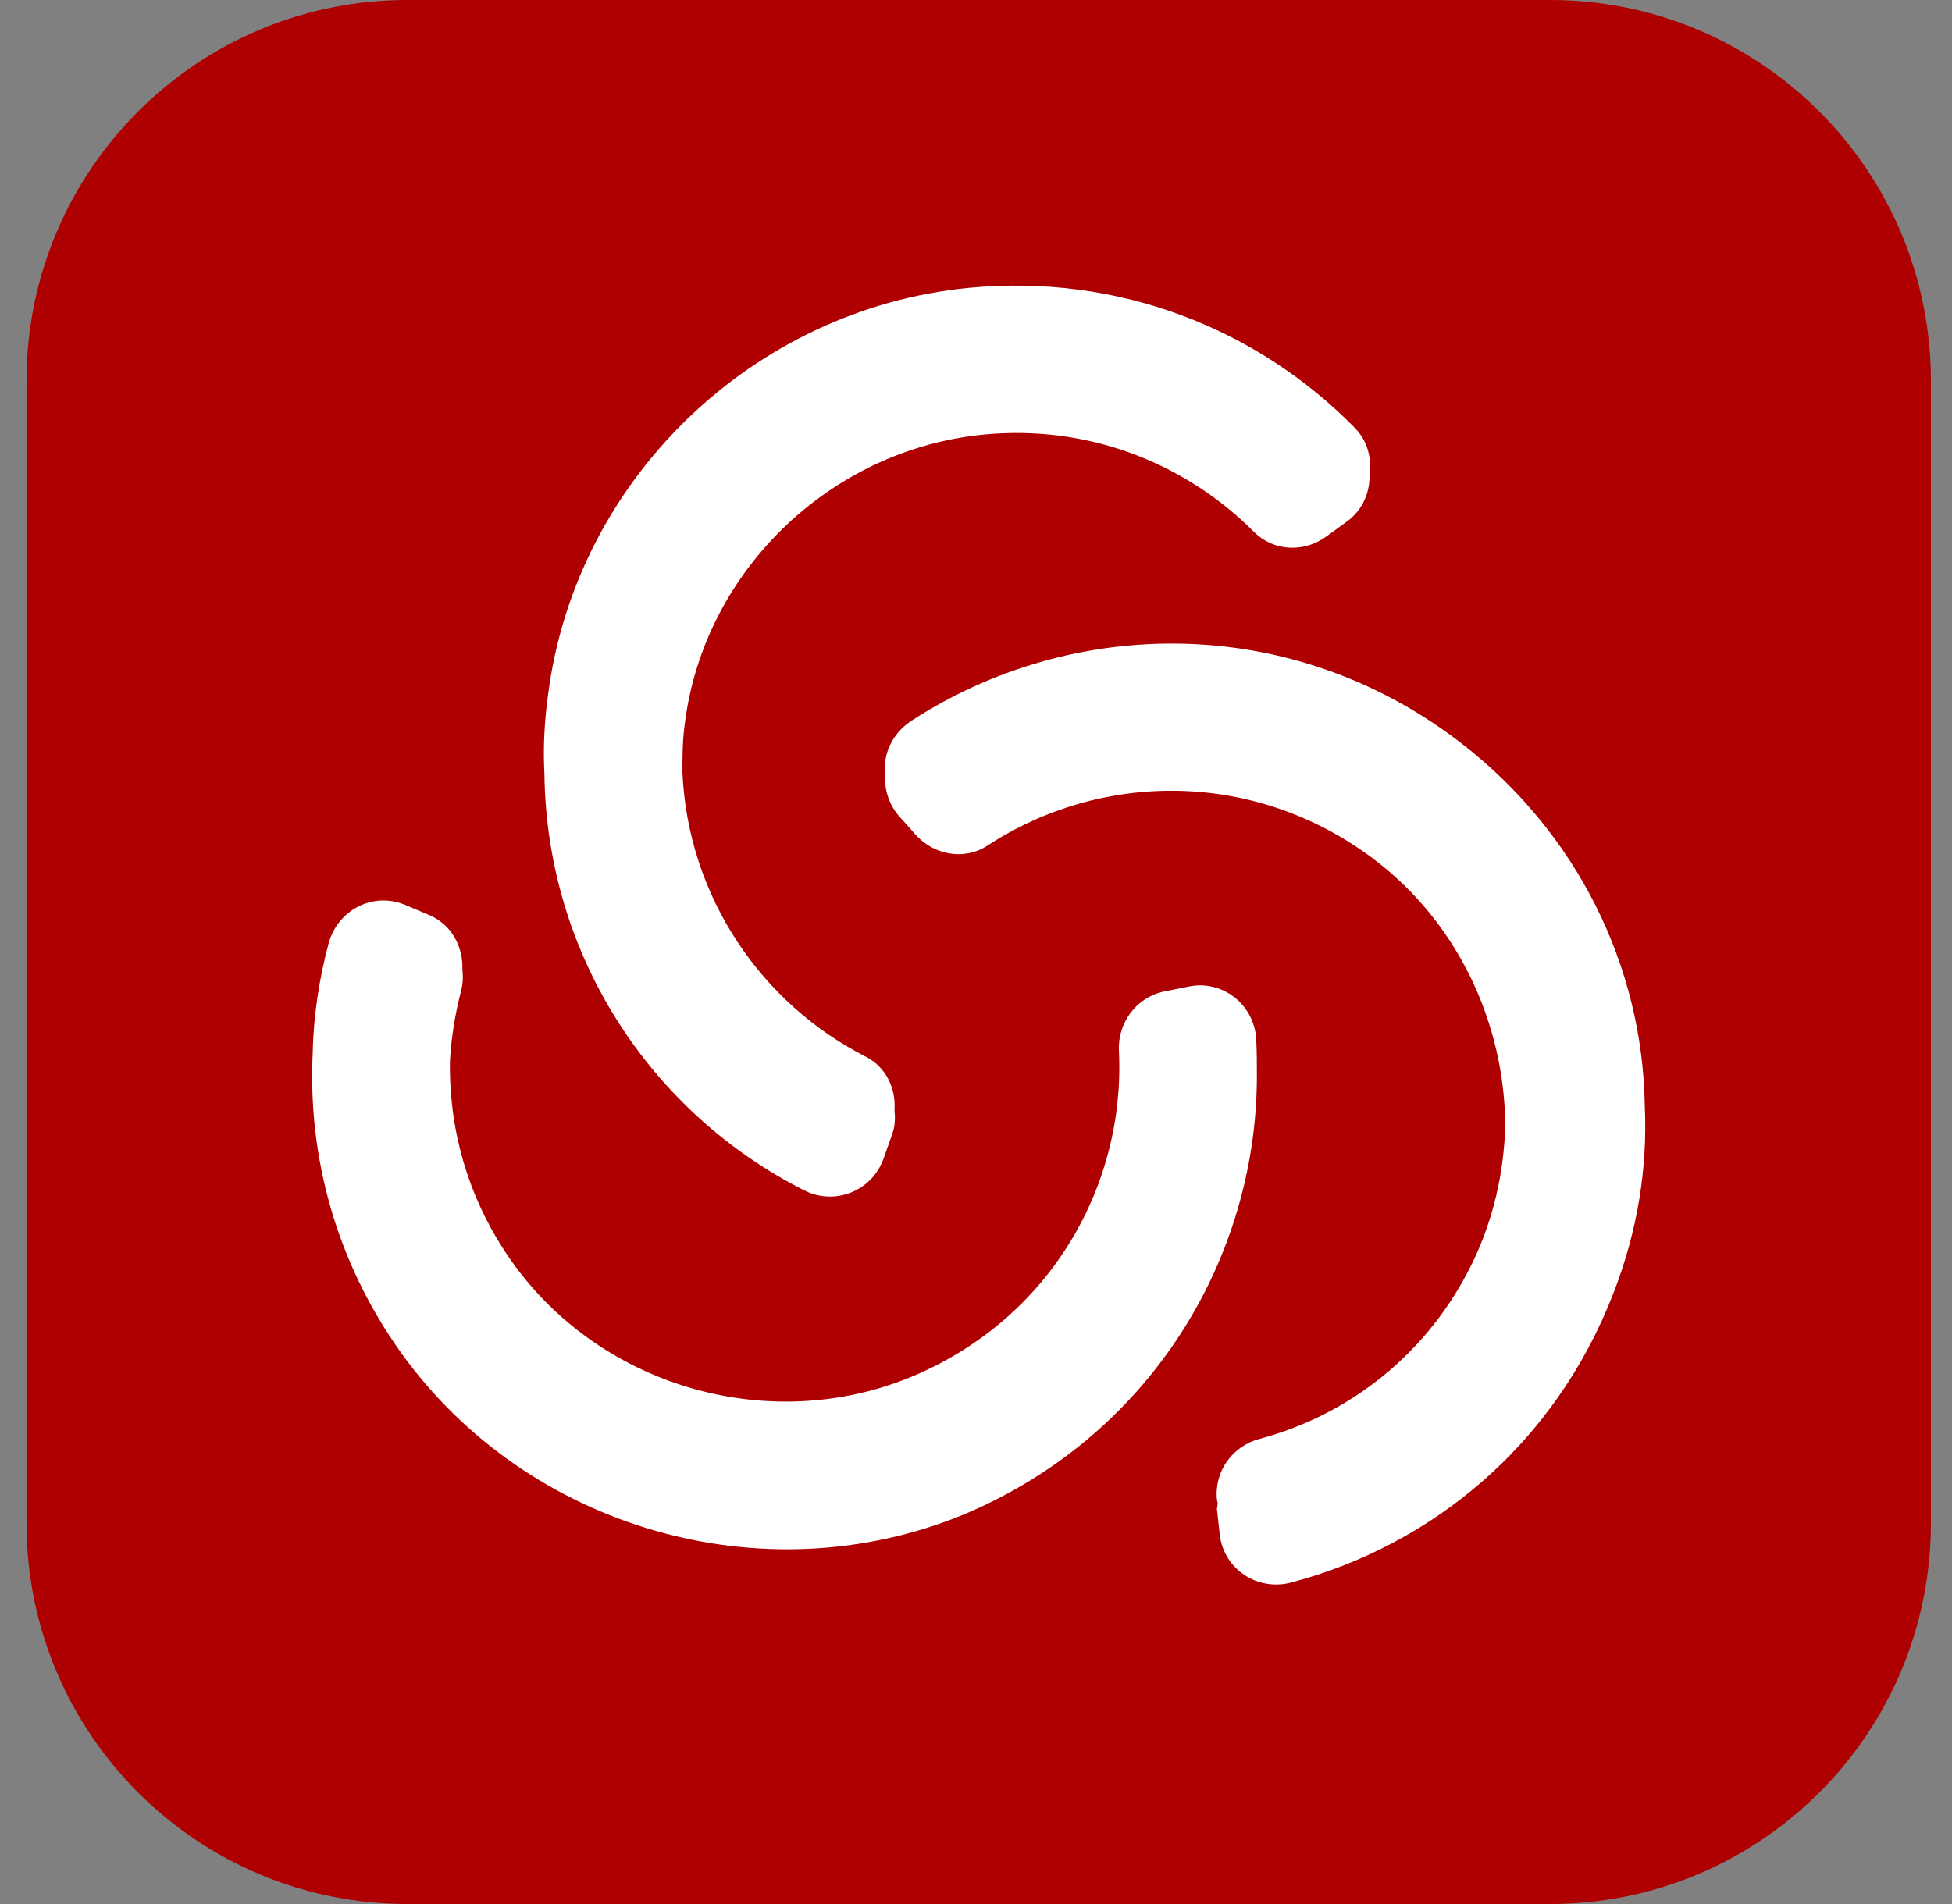
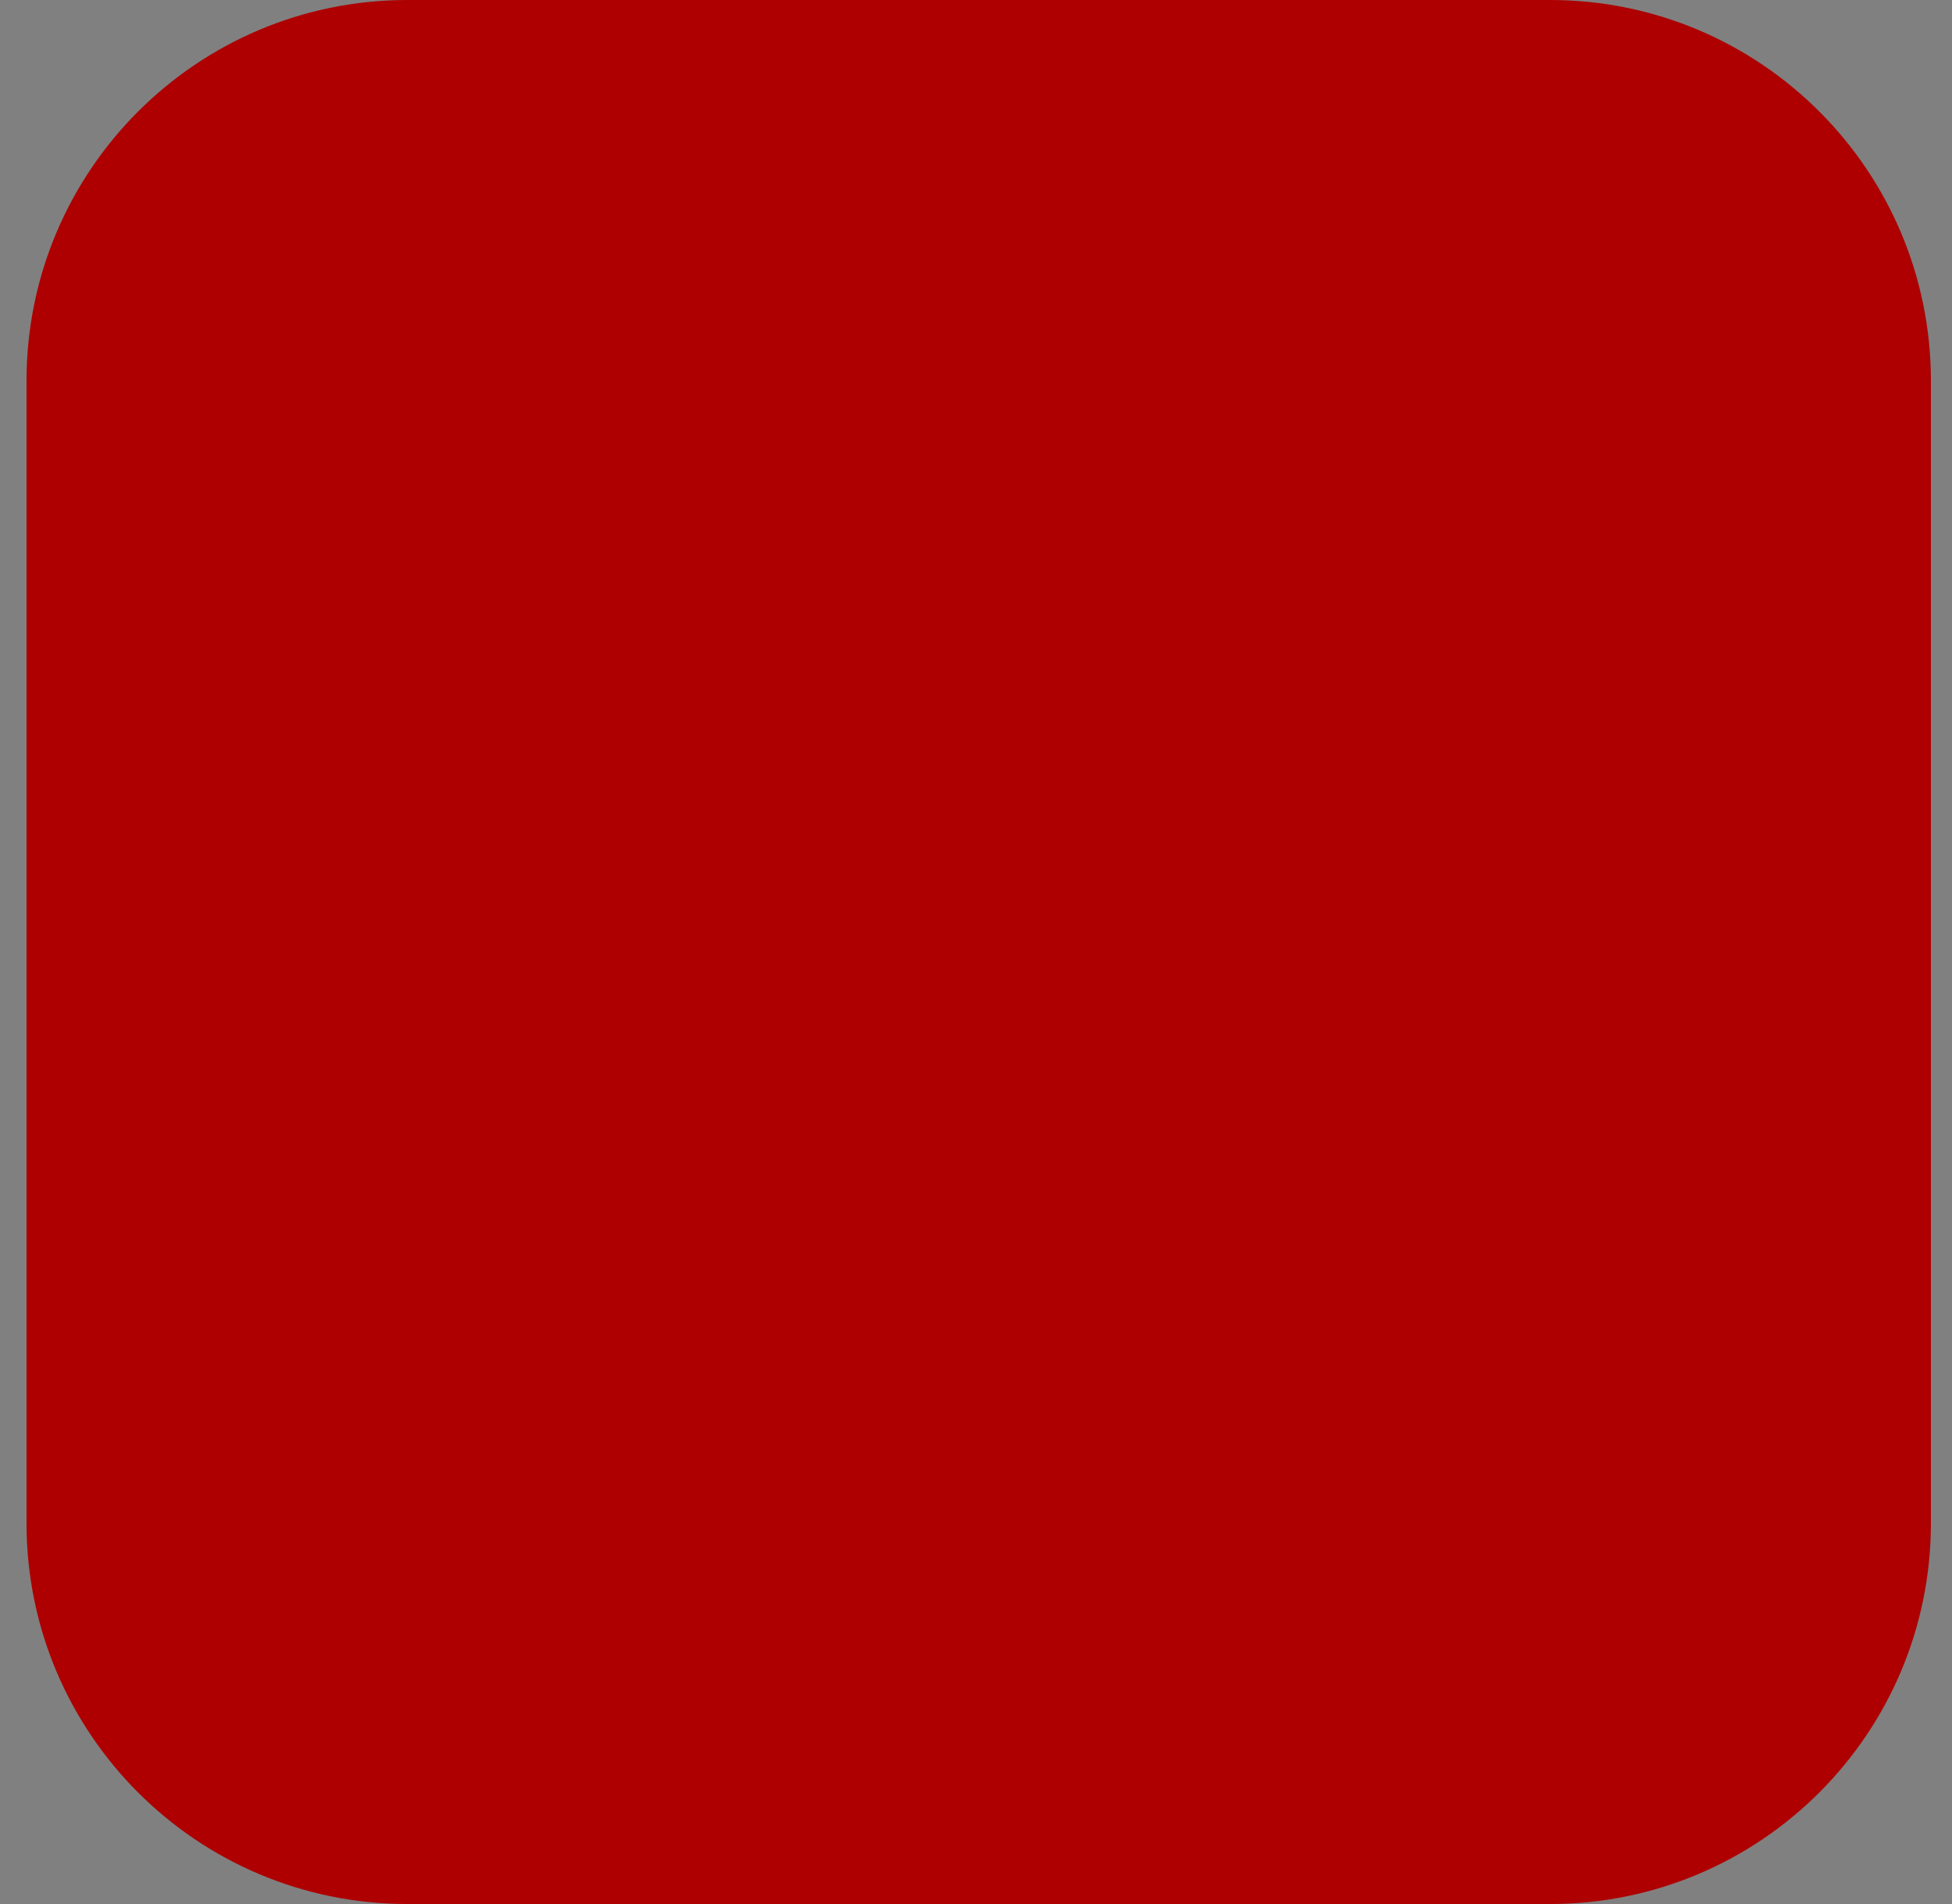
<svg xmlns="http://www.w3.org/2000/svg" width="41" height="40" viewBox="0 0 41 40" fill="none">
  <rect x="0" y="0" width="41" height="40" fill="#808080" stroke="none" />
  <path d="M0.557 8C0.557 3.582 4.138 0 8.557 0H32.557C36.975 0 40.557 3.582 40.557 8V32C40.557 36.418 36.975 40 32.557 40H8.557C4.138 40 0.557 36.418 0.557 32V8Z" fill="#AE0000" />
-   <path d="M16.897 25.01C17.537 25.33 18.315 25.025 18.559 24.338L18.742 23.82C18.803 23.652 18.803 23.484 18.788 23.316C18.819 22.859 18.605 22.416 18.193 22.203C15.996 21.089 14.456 18.847 14.334 16.238C14.334 15.902 14.334 15.567 14.38 15.231C14.776 11.951 17.537 9.343 20.848 9.114C22.998 8.962 24.951 9.785 26.339 11.174C26.751 11.585 27.392 11.616 27.865 11.265L28.307 10.945C28.628 10.701 28.78 10.335 28.765 9.953C28.811 9.602 28.719 9.251 28.445 8.977C26.416 6.917 23.517 5.743 20.344 6.048C15.813 6.49 12.091 10.075 11.512 14.591C11.435 15.155 11.405 15.704 11.435 16.253C11.481 20.098 13.693 23.393 16.897 25.01Z" fill="white" />
-   <path d="M26.4 22.63C26.4 22.355 26.4 22.096 26.385 21.821C26.339 21.104 25.683 20.586 24.982 20.723L24.448 20.83C23.868 20.952 23.471 21.486 23.502 22.081C23.639 24.903 22.068 27.679 19.2 28.9C16.149 30.196 12.503 29.113 10.657 26.367C9.803 25.101 9.422 23.667 9.452 22.264C9.483 21.776 9.559 21.303 9.681 20.83C9.727 20.662 9.727 20.509 9.712 20.357C9.727 19.884 9.483 19.426 9.025 19.228L8.522 19.015C7.85 18.725 7.103 19.106 6.905 19.808C6.706 20.555 6.584 21.333 6.569 22.111C6.462 24.262 7.042 26.489 8.43 28.427C11.085 32.118 16.042 33.552 20.253 31.813C24.158 30.166 26.385 26.459 26.4 22.63Z" fill="white" />
-   <path d="M30.672 15.597C27.117 12.867 22.51 12.943 19.124 15.155C18.742 15.414 18.544 15.841 18.59 16.269C18.575 16.558 18.651 16.863 18.864 17.123L19.231 17.535C19.612 17.962 20.253 18.084 20.741 17.764C23.121 16.207 26.339 16.162 28.841 18.038C30.626 19.381 31.602 21.501 31.617 23.652C31.587 24.628 31.373 25.605 30.931 26.52C30 28.442 28.338 29.723 26.461 30.227C25.882 30.379 25.5 30.913 25.561 31.508L25.577 31.584C25.577 31.63 25.561 31.661 25.561 31.706L25.622 32.256C25.714 32.973 26.416 33.43 27.117 33.247C30.061 32.469 32.655 30.364 33.891 27.161C34.394 25.864 34.608 24.537 34.547 23.225C34.501 20.296 33.128 17.489 30.672 15.597Z" fill="white" />
</svg>